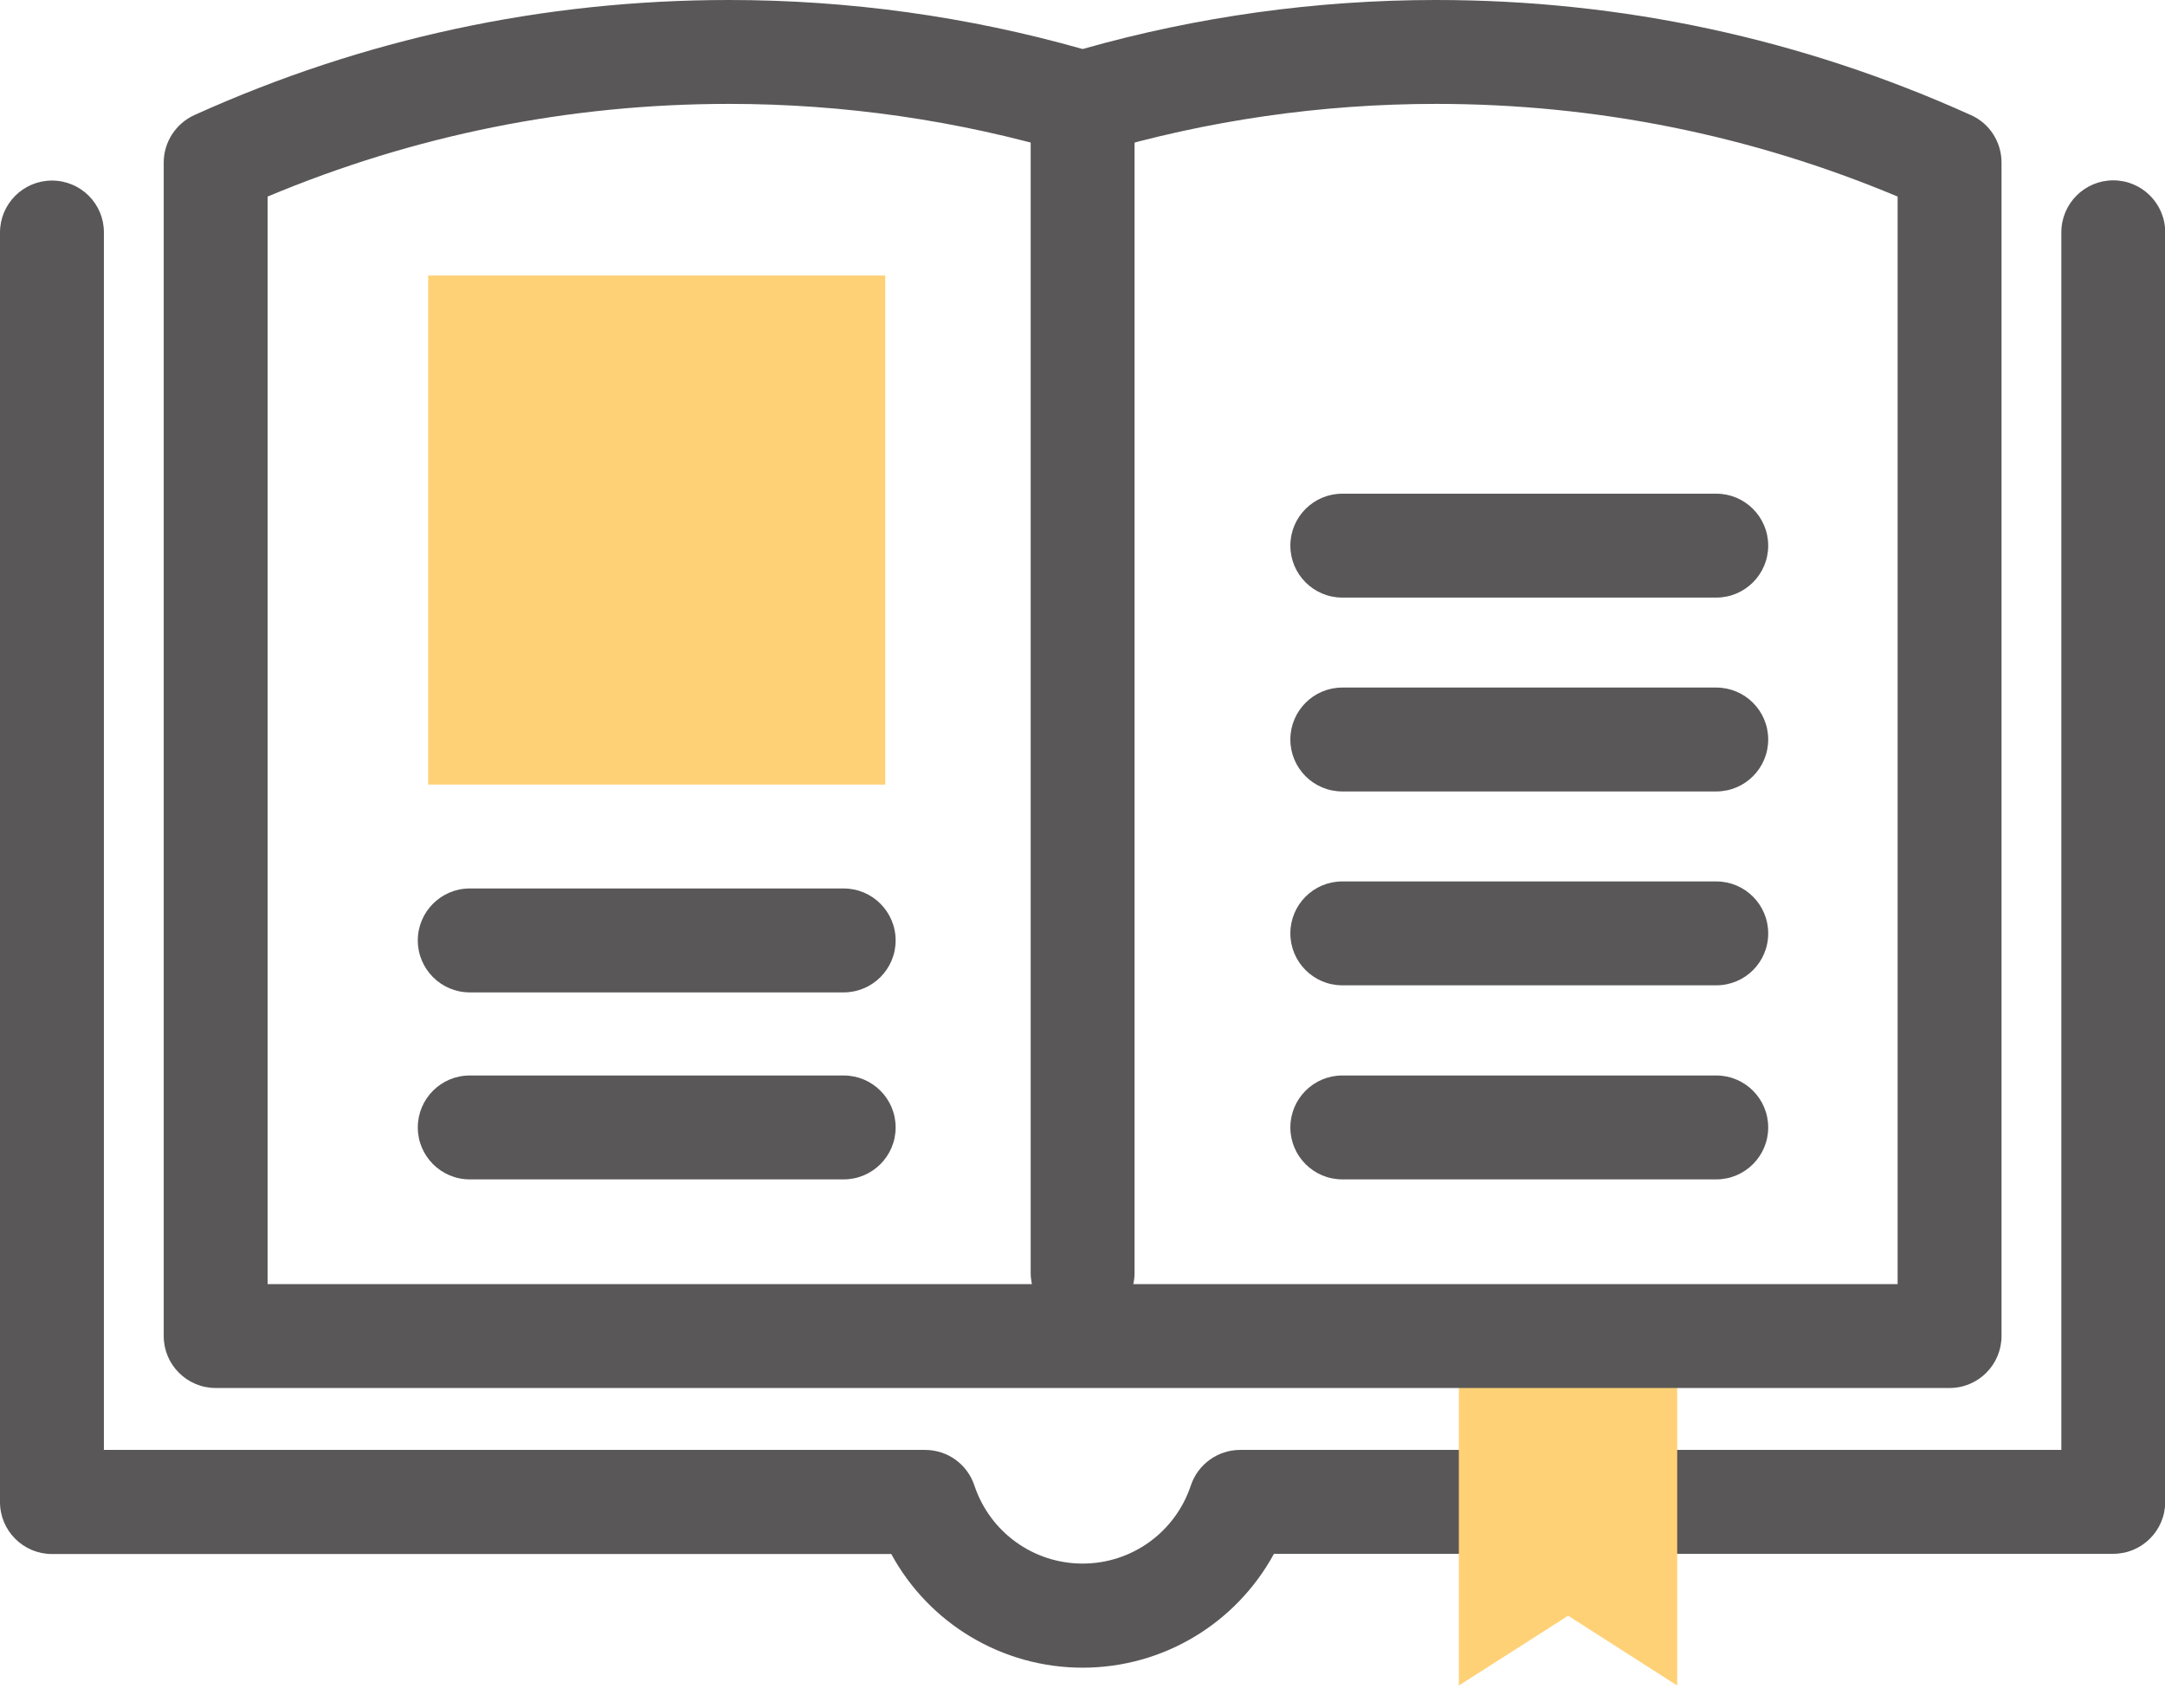
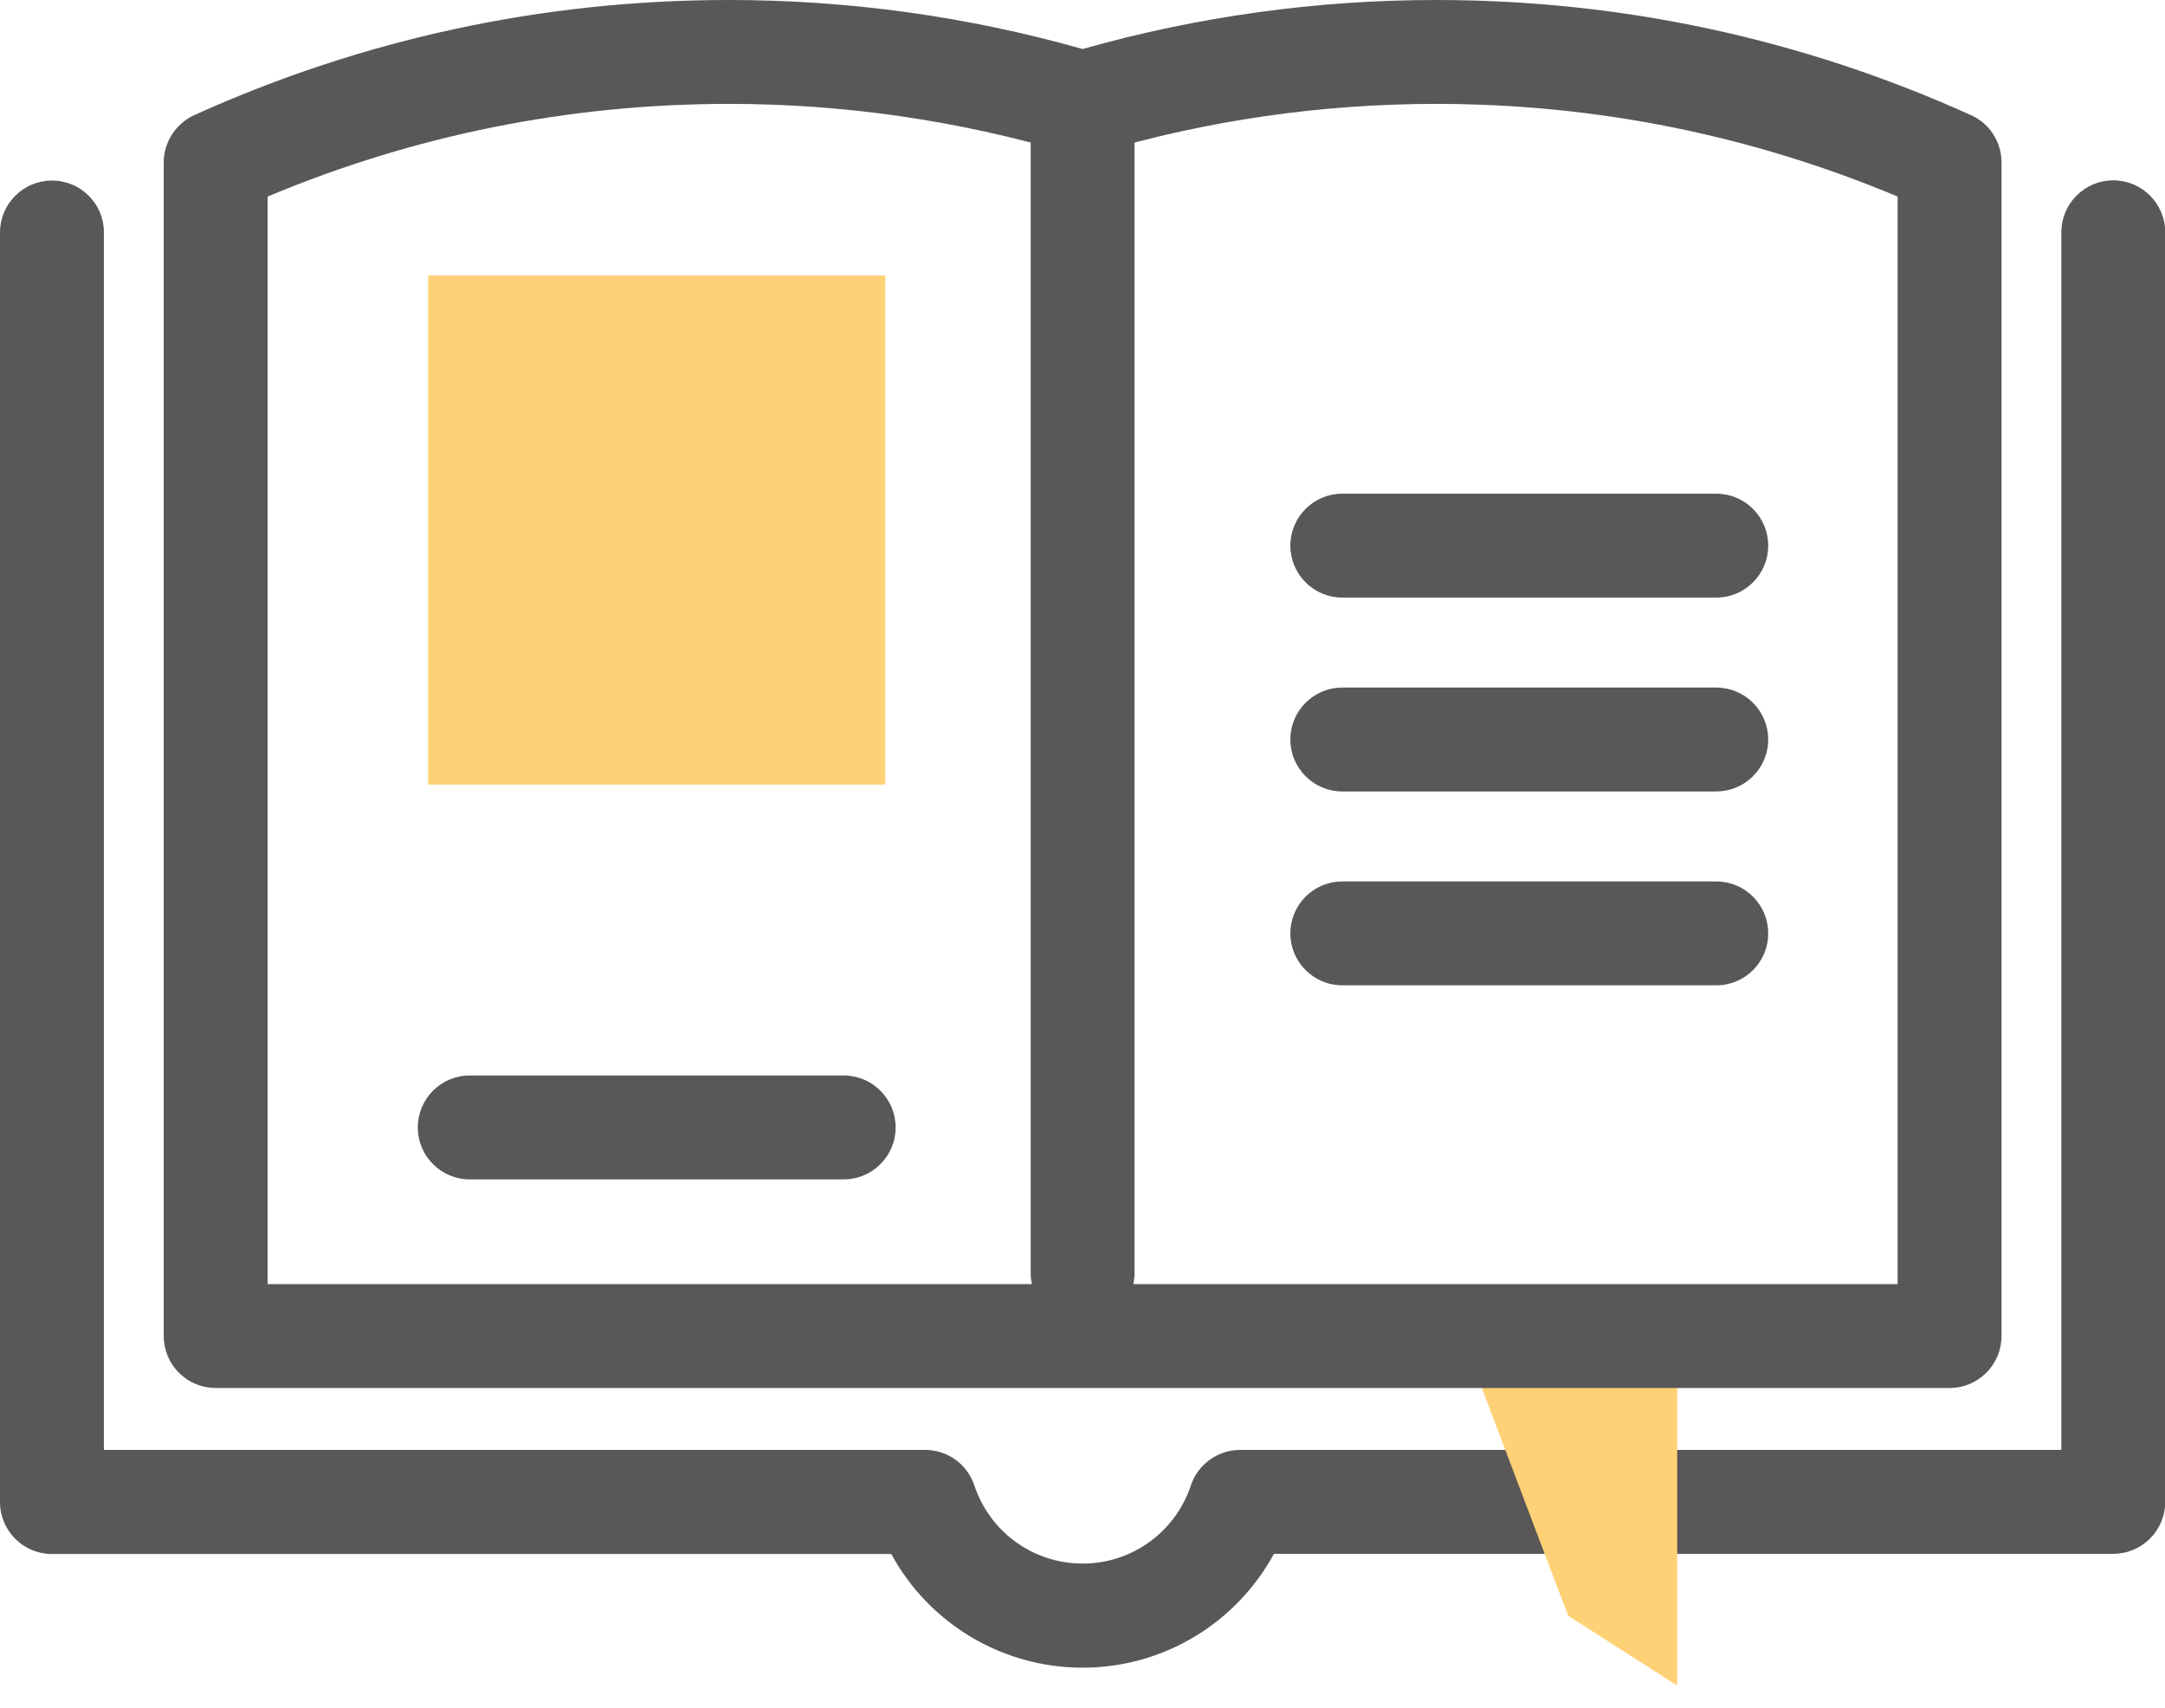
<svg xmlns="http://www.w3.org/2000/svg" width="90" height="71" viewBox="0 0 90 71" fill="none">
  <g clip-path="url(#clip0_1_1241)">
    <path d="M45.005 69.316C41.645 69.316 38.614 67.468 37.051 64.592H2.16C0.968 64.592 0 63.624 0 62.433V9.664C0 8.472 0.968 7.505 2.16 7.505C3.351 7.505 4.319 8.464 4.319 9.655V60.265H38.458C39.391 60.265 40.212 60.861 40.505 61.742C41.153 63.685 42.958 64.989 45.005 64.989C47.052 64.989 48.857 63.685 49.504 61.742C49.798 60.861 50.627 60.265 51.551 60.265H85.691V9.655C85.691 8.464 86.658 7.496 87.85 7.496C89.042 7.496 90.009 8.464 90.009 9.655V62.424C90.009 63.616 89.042 64.583 87.85 64.583H52.959C51.387 67.468 48.364 69.316 45.005 69.316Z" fill="#595757" />
-     <path d="M60.645 55.169V70.058L65.188 67.157L69.722 70.058V55.169H60.645Z" fill="#FFD176" />
+     <path d="M60.645 55.169L65.188 67.157L69.722 70.058V55.169H60.645Z" fill="#FFD176" />
    <path d="M81.045 57.691H8.965C7.773 57.691 6.806 56.724 6.806 55.532V6.754C6.806 5.907 7.307 5.139 8.076 4.785C15.106 1.606 22.585 0 30.306 0C35.28 0 40.22 0.682 45.005 2.038C49.789 0.682 54.73 0 59.704 0C67.416 0 74.895 1.606 81.934 4.785C82.711 5.13 83.204 5.907 83.204 6.754V55.532C83.204 56.724 82.236 57.691 81.045 57.691ZM11.124 53.373H78.885V8.17C72.788 5.614 66.337 4.318 59.704 4.318C54.928 4.318 50.187 5 45.618 6.356C45.221 6.477 44.789 6.477 44.392 6.356C39.814 5 35.073 4.318 30.306 4.318C23.664 4.318 17.221 5.614 11.124 8.17V53.373Z" fill="#595757" />
    <path d="M45.005 55.066C43.813 55.066 42.846 54.099 42.846 52.907V4.975C42.846 3.783 43.813 2.815 45.005 2.815C46.197 2.815 47.164 3.783 47.164 4.975V52.907C47.164 54.099 46.197 55.066 45.005 55.066Z" fill="#595757" />
    <path d="M36.8 11.452H17.8V32.611H36.8V11.452Z" fill="#FFD176" />
-     <path d="M35.073 41.248H19.527C18.336 41.248 17.368 40.28 17.368 39.088C17.368 37.897 18.336 36.929 19.527 36.929H35.073C36.265 36.929 37.232 37.897 37.232 39.088C37.232 40.28 36.265 41.248 35.073 41.248Z" fill="#595757" />
    <path d="M35.073 49.02H19.527C18.336 49.02 17.368 48.053 17.368 46.861C17.368 45.669 18.336 44.702 19.527 44.702H35.073C36.265 44.702 37.232 45.669 37.232 46.861C37.232 48.053 36.265 49.02 35.073 49.02Z" fill="#595757" />
    <path d="M71.346 40.954H55.8C54.608 40.954 53.641 39.987 53.641 38.795C53.641 37.603 54.608 36.636 55.8 36.636H71.346C72.538 36.636 73.505 37.603 73.505 38.795C73.505 39.995 72.538 40.954 71.346 40.954Z" fill="#595757" />
-     <path d="M71.346 49.02H55.8C54.608 49.02 53.641 48.053 53.641 46.861C53.641 45.669 54.608 44.702 55.8 44.702H71.346C72.538 44.702 73.505 45.669 73.505 46.861C73.505 48.053 72.538 49.02 71.346 49.02Z" fill="#595757" />
    <path d="M71.346 24.838H55.8C54.608 24.838 53.641 23.871 53.641 22.679C53.641 21.487 54.608 20.52 55.8 20.52H71.346C72.538 20.52 73.505 21.487 73.505 22.679C73.505 23.871 72.538 24.838 71.346 24.838Z" fill="#595757" />
    <path d="M71.346 32.896H55.8C54.608 32.896 53.641 31.929 53.641 30.737C53.641 29.545 54.608 28.578 55.8 28.578H71.346C72.538 28.578 73.505 29.545 73.505 30.737C73.505 31.929 72.538 32.896 71.346 32.896Z" fill="#595757" />
  </g>
  <defs>
    <clipPath id="clip0_1_1241">
      <rect width="90" height="70.058" fill="white" transform="translate(0)" />
    </clipPath>
  </defs>
</svg>